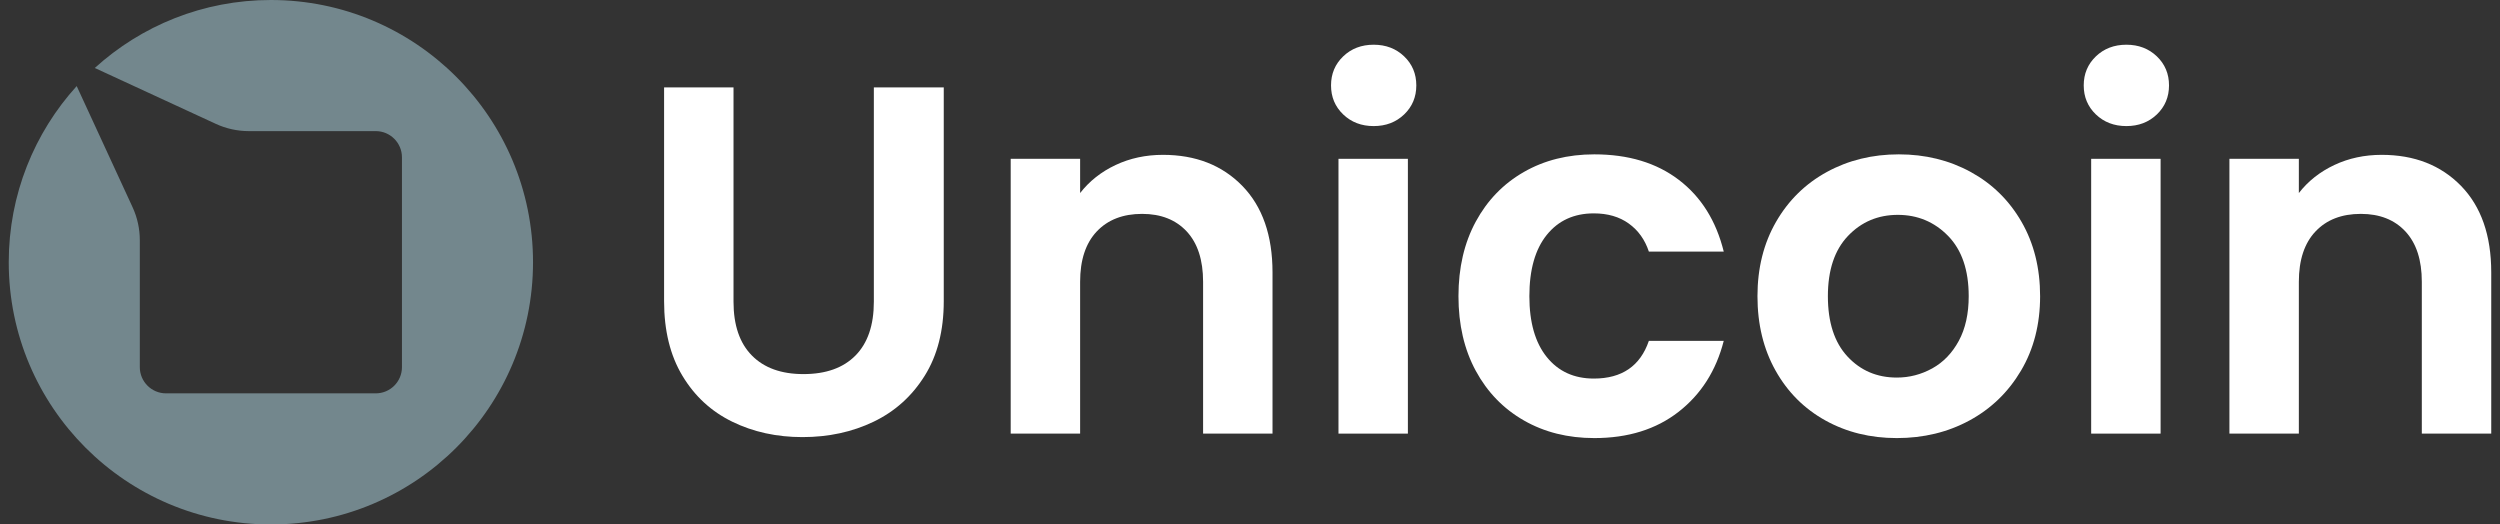
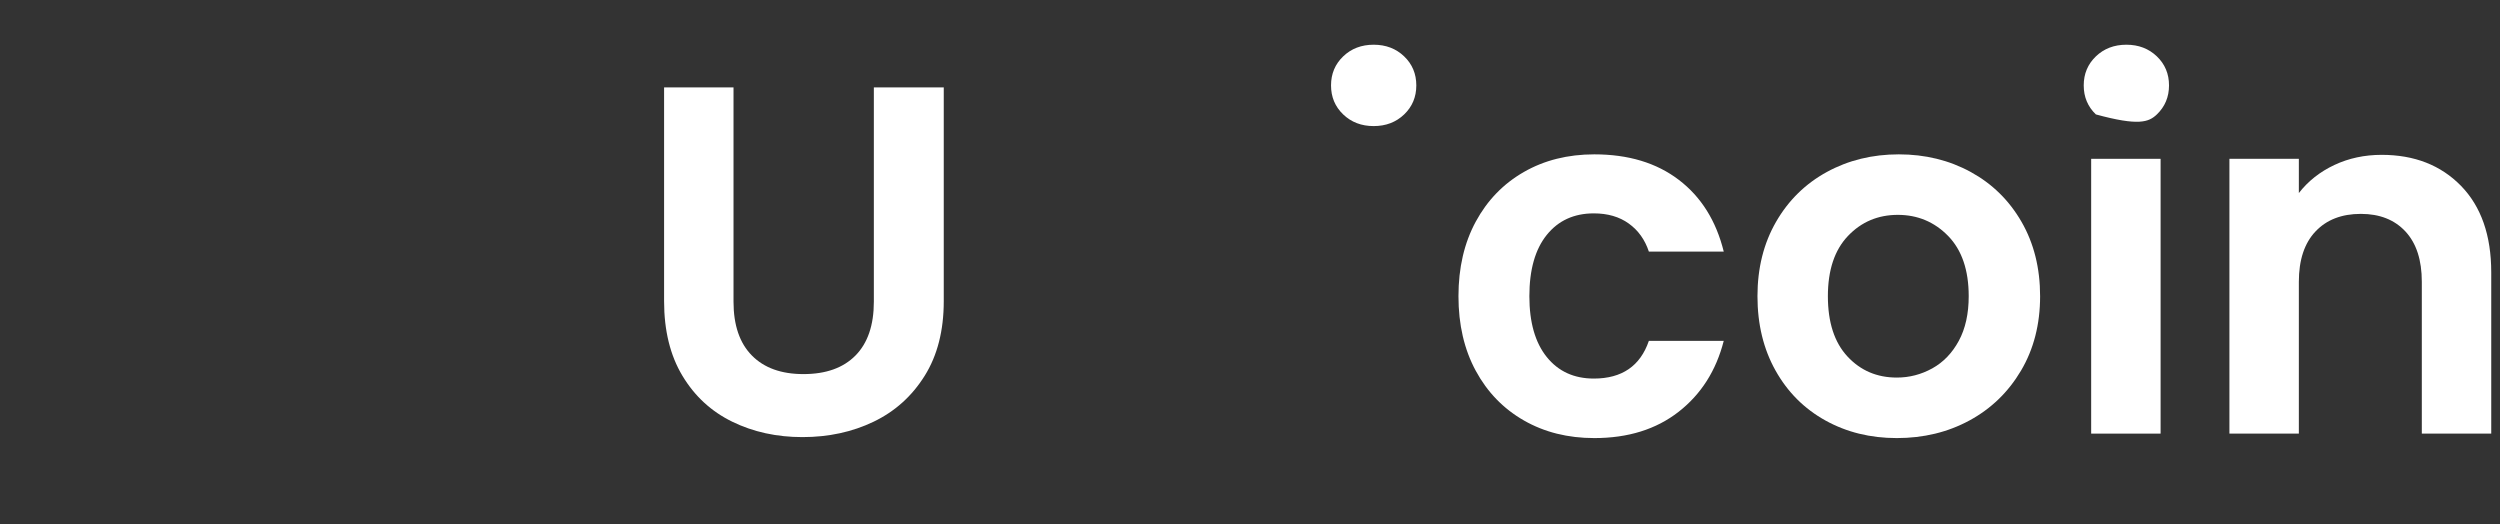
<svg xmlns="http://www.w3.org/2000/svg" width="143" height="30" viewBox="0 0 143 30" fill="none">
  <rect x="0" y="0" width="143" height="30" fill="#333333" stroke="none" />
  <g clip-path="url(#clip0_46519_282)">
    <path d="M49.984 17.256C49.984 18.599 49.634 19.625 48.935 20.334C48.235 21.044 47.242 21.398 45.956 21.398C44.689 21.398 43.706 21.044 43.007 20.334C42.307 19.625 41.957 18.599 41.957 17.256V4.998H37.986V17.227C37.986 18.911 38.336 20.334 39.036 21.497C39.735 22.661 40.685 23.536 41.886 24.122C43.087 24.709 44.425 25.002 45.9 25.002C47.393 25.002 48.75 24.709 49.97 24.122C51.19 23.536 52.163 22.661 52.891 21.497C53.619 20.334 53.983 18.911 53.983 17.227V4.998H49.984V17.256V17.256Z" fill="white" />
-     <path d="M66.52 8.857C65.537 8.857 64.634 9.051 63.811 9.439C62.989 9.827 62.312 10.361 61.783 11.042V9.084H57.812V24.803H61.783V16.121C61.783 14.873 62.1 13.913 62.733 13.241C63.367 12.57 64.232 12.234 65.329 12.234C66.406 12.234 67.257 12.57 67.882 13.241C68.505 13.913 68.817 14.873 68.817 16.121V24.803H72.788V15.582C72.788 13.463 72.211 11.813 71.058 10.63C69.904 9.448 68.392 8.857 66.52 8.857V8.857Z" fill="white" />
    <path d="M78.574 2.558C77.874 2.558 77.293 2.781 76.83 3.225C76.366 3.67 76.135 4.223 76.135 4.885C76.135 5.547 76.366 6.101 76.83 6.545C77.293 6.989 77.874 7.212 78.574 7.212C79.274 7.212 79.855 6.989 80.318 6.545C80.782 6.101 81.013 5.547 81.013 4.885C81.013 4.223 80.782 3.67 80.318 3.225C79.855 2.781 79.273 2.558 78.574 2.558Z" fill="white" />
-     <path d="M80.531 9.084H76.561V24.803H80.531V9.084Z" fill="white" />
    <path d="M91.167 12.205C91.961 12.205 92.628 12.399 93.167 12.787C93.706 13.175 94.088 13.709 94.315 14.39H98.598C98.163 12.631 97.308 11.264 96.031 10.29C94.755 9.316 93.143 8.829 91.195 8.829C89.683 8.829 88.34 9.165 87.168 9.836C85.995 10.508 85.078 11.453 84.416 12.673C83.754 13.893 83.424 15.317 83.424 16.944C83.424 18.57 83.754 19.994 84.416 21.214C85.078 22.434 85.995 23.38 87.168 24.051C88.34 24.723 89.683 25.058 91.195 25.058C93.124 25.058 94.731 24.558 96.017 23.555C97.303 22.552 98.163 21.2 98.598 19.497H94.315C93.823 20.935 92.774 21.654 91.167 21.654C90.033 21.654 89.134 21.242 88.473 20.419C87.811 19.596 87.48 18.438 87.48 16.944C87.48 15.431 87.811 14.262 88.473 13.439C89.134 12.617 90.033 12.205 91.167 12.205H91.167Z" fill="white" />
    <path d="M112.723 9.836C111.494 9.165 110.123 8.829 108.611 8.829C107.098 8.829 105.727 9.165 104.498 9.836C103.269 10.508 102.3 11.458 101.591 12.688C100.882 13.917 100.527 15.336 100.527 16.944C100.527 18.551 100.872 19.97 101.563 21.2C102.252 22.429 103.203 23.38 104.413 24.051C105.623 24.723 106.984 25.058 108.497 25.058C110.029 25.058 111.414 24.723 112.653 24.051C113.891 23.38 114.874 22.429 115.602 21.2C116.33 19.97 116.694 18.551 116.694 16.944C116.694 15.336 116.34 13.917 115.631 12.688C114.922 11.458 113.952 10.508 112.723 9.836V9.836ZM112.043 19.497C111.664 20.197 111.158 20.722 110.525 21.072C109.891 21.422 109.216 21.597 108.497 21.597C107.363 21.597 106.422 21.195 105.675 20.391C104.928 19.587 104.555 18.438 104.555 16.944C104.555 15.449 104.938 14.3 105.704 13.496C106.469 12.693 107.42 12.29 108.554 12.29C109.688 12.29 110.648 12.693 111.433 13.496C112.217 14.3 112.61 15.45 112.61 16.944C112.61 17.947 112.421 18.798 112.043 19.497V19.497Z" fill="white" />
-     <path d="M121.629 2.558C120.929 2.558 120.347 2.781 119.884 3.225C119.421 3.67 119.189 4.223 119.189 4.885C119.189 5.547 119.421 6.101 119.884 6.545C120.347 6.989 120.929 7.212 121.629 7.212C122.329 7.212 122.909 6.989 123.373 6.545C123.836 6.101 124.068 5.547 124.068 4.885C124.068 4.223 123.836 3.67 123.373 3.225C122.909 2.781 122.328 2.558 121.629 2.558Z" fill="white" />
+     <path d="M121.629 2.558C120.929 2.558 120.347 2.781 119.884 3.225C119.421 3.67 119.189 4.223 119.189 4.885C119.189 5.547 119.421 6.101 119.884 6.545C122.329 7.212 122.909 6.989 123.373 6.545C123.836 6.101 124.068 5.547 124.068 4.885C124.068 4.223 123.836 3.67 123.373 3.225C122.909 2.781 122.328 2.558 121.629 2.558Z" fill="white" />
    <path d="M123.586 9.084H119.615V24.803H123.586V9.084Z" fill="white" />
    <path d="M140.769 10.63C139.615 9.448 138.103 8.857 136.231 8.857C135.248 8.857 134.345 9.051 133.522 9.439C132.7 9.827 132.023 10.361 131.494 11.042V9.084H127.523V24.803H131.494V16.121C131.494 14.872 131.811 13.912 132.445 13.241C133.078 12.57 133.943 12.234 135.04 12.234C136.117 12.234 136.968 12.57 137.592 13.241C138.216 13.913 138.528 14.872 138.528 16.121V24.803H142.499V15.582C142.499 13.463 141.922 11.813 140.769 10.63V10.63Z" fill="white" />
-     <path d="M15.495 0C11.617 0 8.084 1.472 5.422 3.888L12.348 7.086C12.939 7.359 13.583 7.5 14.233 7.5H21.493C22.321 7.5 22.992 8.171 22.992 9V21C22.992 21.828 22.321 22.5 21.493 22.5H9.497C8.669 22.5 7.997 21.828 7.997 21V13.738C7.997 13.087 7.856 12.444 7.583 11.852L4.387 4.924C1.972 7.587 0.5 11.121 0.5 15C0.5 23.284 7.213 30 15.495 30C23.776 30 30.489 23.284 30.489 15C30.489 6.716 23.776 0 15.495 0Z" fill="#73878D" />
  </g>
  <defs>
    <clipPath id="clip0_46519_282">
      <rect width="142" height="30" fill="white" transform="translate(0.5)" />
    </clipPath>
  </defs>
</svg>